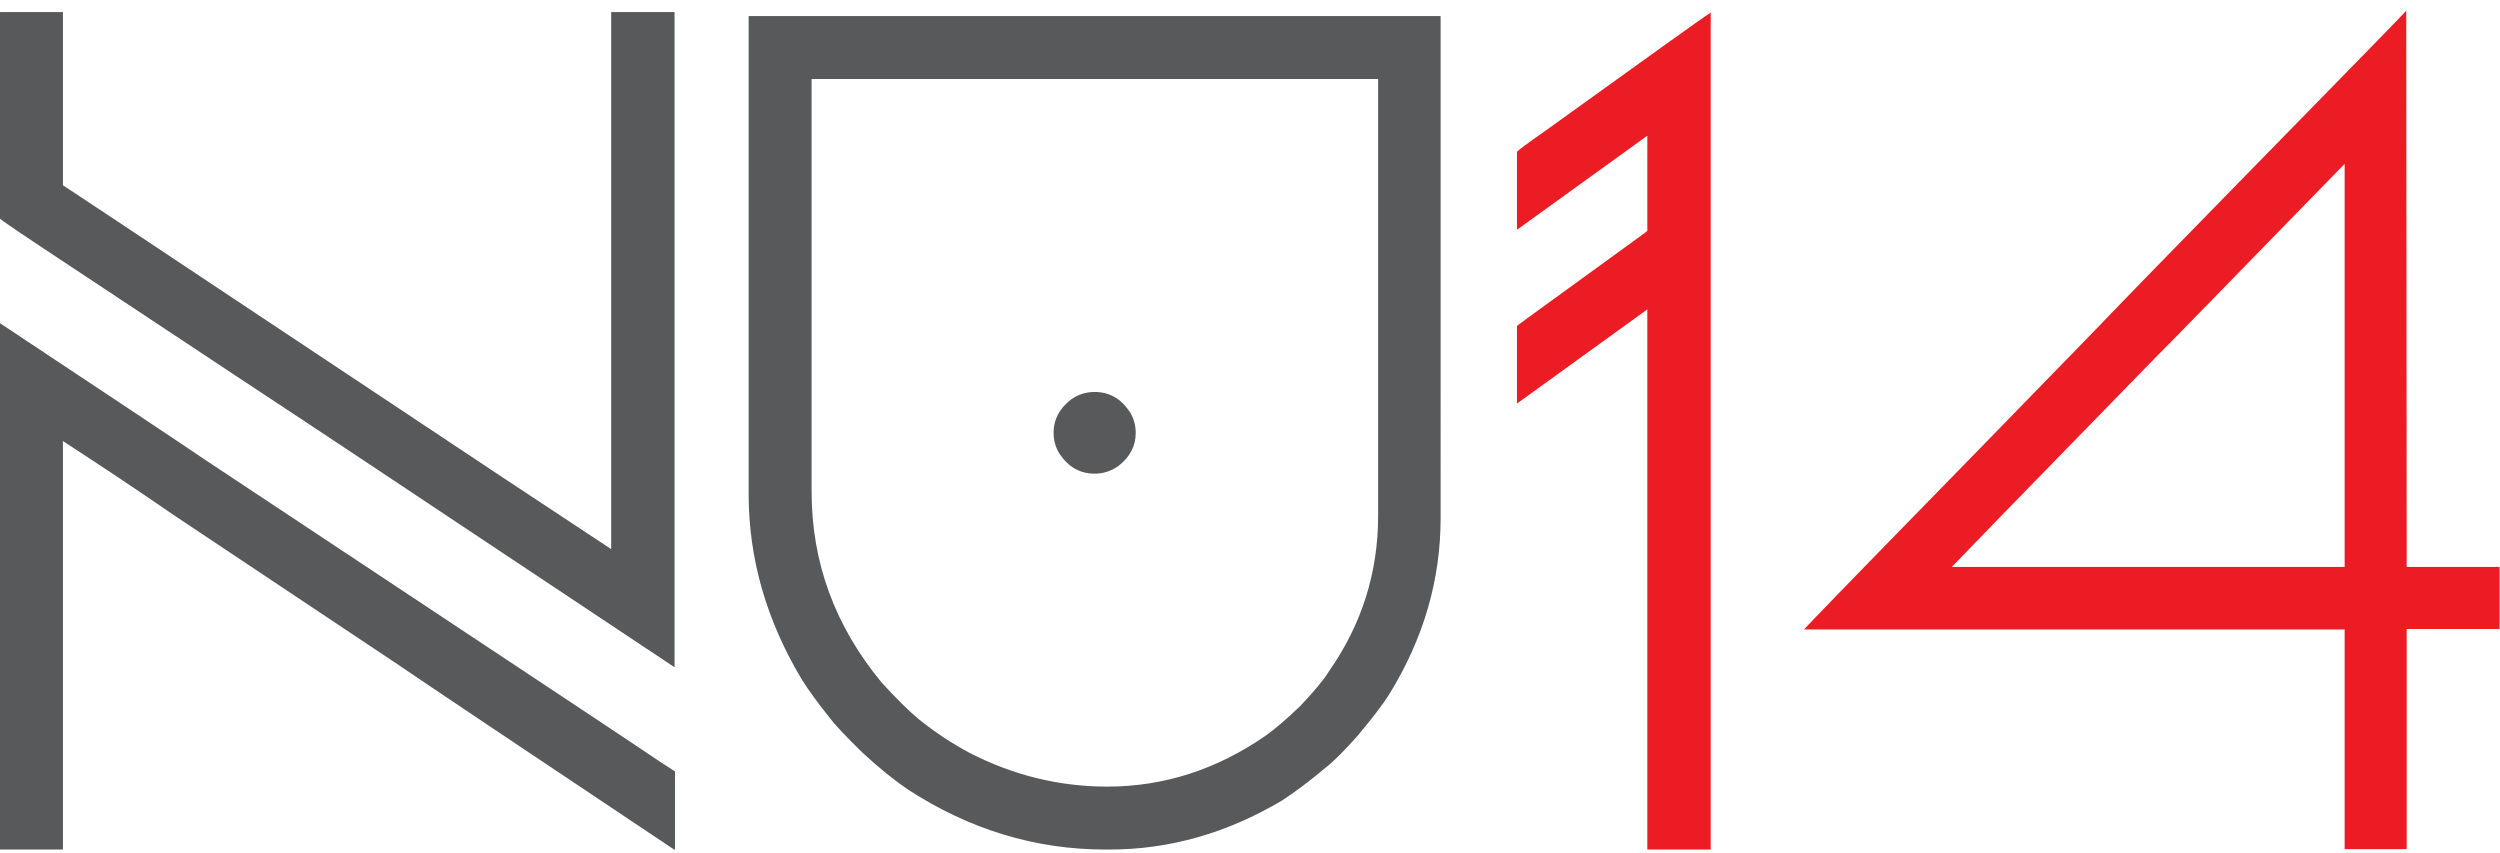
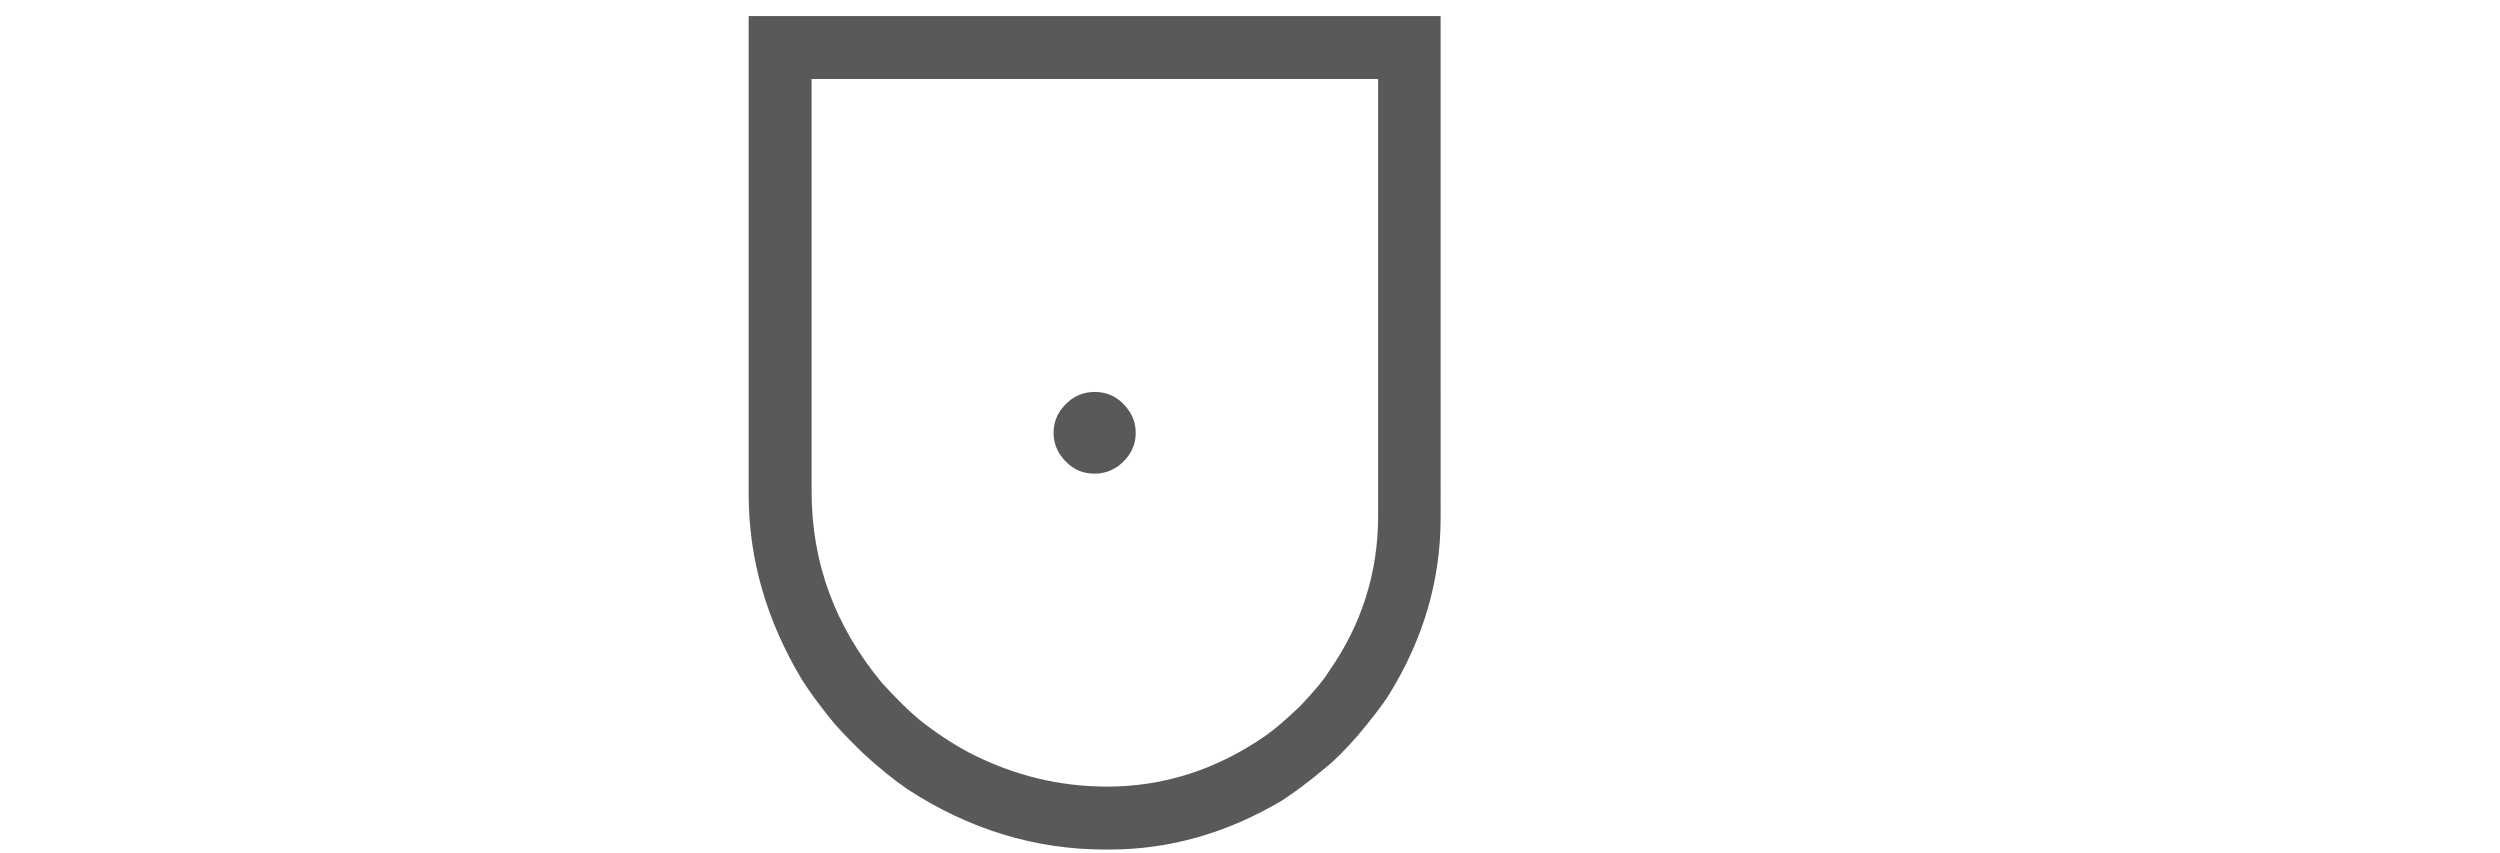
<svg xmlns="http://www.w3.org/2000/svg" version="1.1" id="Layer_1" x="0px" y="0px" viewBox="0 0 560 191" style="enable-background:new 0 0 560 191;" xml:space="preserve">
  <style type="text/css">
	.st0{fill:#58595B;}
	.st1{fill:#EC1C24;}
</style>
  <g>
-     <path class="st0" d="M0.1,2.7h14v0.1v38.7c4.6,3,18.1,12,40.5,26.9c27.9,18.5,44.2,29.4,48.9,32.5c0.9,0.6,12,8,33.4,22.1V2.8   l0.1-0.1h14c0.1,0,0.1,0,0.1,0.1v146.6H151l-44.8-29.8C73.5,97.8,55.6,86,52.7,84.1C50.1,82.4,37,73.7,13.6,58.2   C4.5,52.2,0,49.1,0,49V2.8C0,2.7,0,2.7,0.1,2.7z M0,72.4c25.8,17.1,41.1,27.3,46.1,30.7L90,132.2c34.1,22.6,53.4,35.4,57.8,38.4   l3.4,2.2v17.5H151c-34.9-23.3-55.5-37.1-61.8-41.4c-26-17.3-42.7-28.5-50.1-33.4c-8.7-6-17-11.5-25-16.7v91.4v0.1h-14   c-0.1,0-0.1,0-0.1-0.1C0,190.2,0,72.4,0,72.4z" />
    <path class="st0" d="M167.8,3.6h154.8c0.1,0,0.1,0,0.1,0.1V116c0,13.9-3.8,27-11.5,39.5c-1.7,2.7-4.1,5.7-7,9.2   c-3,3.4-5.4,5.8-7.2,7.2c-3.9,3.3-7.2,5.7-9.8,7.4c-12.3,7.3-25.2,11-38.7,11h-0.9c-15.7,0-30.5-4.5-44.3-13.5   c-2.8-1.9-6.2-4.6-10.1-8.2c-3.9-3.8-6.4-6.5-7.5-8c-2.3-2.9-4.4-5.7-6.1-8.4c-7.9-13.2-11.9-27-11.9-41.5V3.7   C167.7,3.6,167.7,3.6,167.8,3.6z M181.8,17.7v92.4c0,15.9,5.2,30.1,15.7,42.8c3.2,3.5,6,6.3,8.3,8.2c3.6,2.9,7.4,5.4,11.3,7.5   c9.9,5.1,20.2,7.6,30.9,7.6c12.7,0,24.5-3.8,35.5-11.4c2.1-1.5,4.7-3.7,7.8-6.7c3.2-3.4,5.3-5.9,6.3-7.6   c7.4-10.5,11.1-22.2,11.1-34.9V17.7H181.8z M245.2,87.8c3.3,0,5.9,1.5,7.9,4.5c0.9,1.5,1.3,3,1.3,4.7c0,2.9-1.3,5.4-3.9,7.4   c-1.6,1.1-3.3,1.7-5.3,1.7c-3.3,0-5.9-1.5-7.9-4.5c-0.9-1.5-1.3-3-1.3-4.7c0-2.9,1.3-5.4,3.9-7.4C241.4,88.4,243.2,87.8,245.2,87.8   z" />
-     <path class="st1" d="M383.2,2.7v187.5c0,0.1,0,0.1-0.1,0.1h-14c-0.1,0-0.1,0-0.1-0.1V69.3l-29.2,21.1v-0.1V73   c1-0.8,10.6-7.7,28.6-20.8l0.6-0.5V30.4l-29.1,21h-0.1V34c0.1-0.2,2.2-1.8,6.5-4.8c23.6-17,35.9-25.8,36.9-26.4   C383.1,2.7,383.2,2.7,383.2,2.7z" />
-     <path class="st1" d="M539,2.4L539,2.4l0.1,124.6h20.7c0.1,0,0.1,0,0.1,0.1v13.7c0,0.1,0,0.1-0.1,0.1h-20.7v49.2   c0,0.1,0,0.1-0.1,0.1h-13.8v-0.1V141H404.1c0.1-0.2,11.3-11.8,33.8-34.8C460.5,83,472.2,71,473,70.1c1.3-1.4,13-13.4,35.2-36.1   C528.3,13.5,538.5,3,539,2.4z M437.2,127h88V36.7c-27.1,27.8-41,42.1-41.8,42.8c-0.7,0.7-12.1,12.4-34.2,35.1L437.2,127z" />
  </g>
</svg>